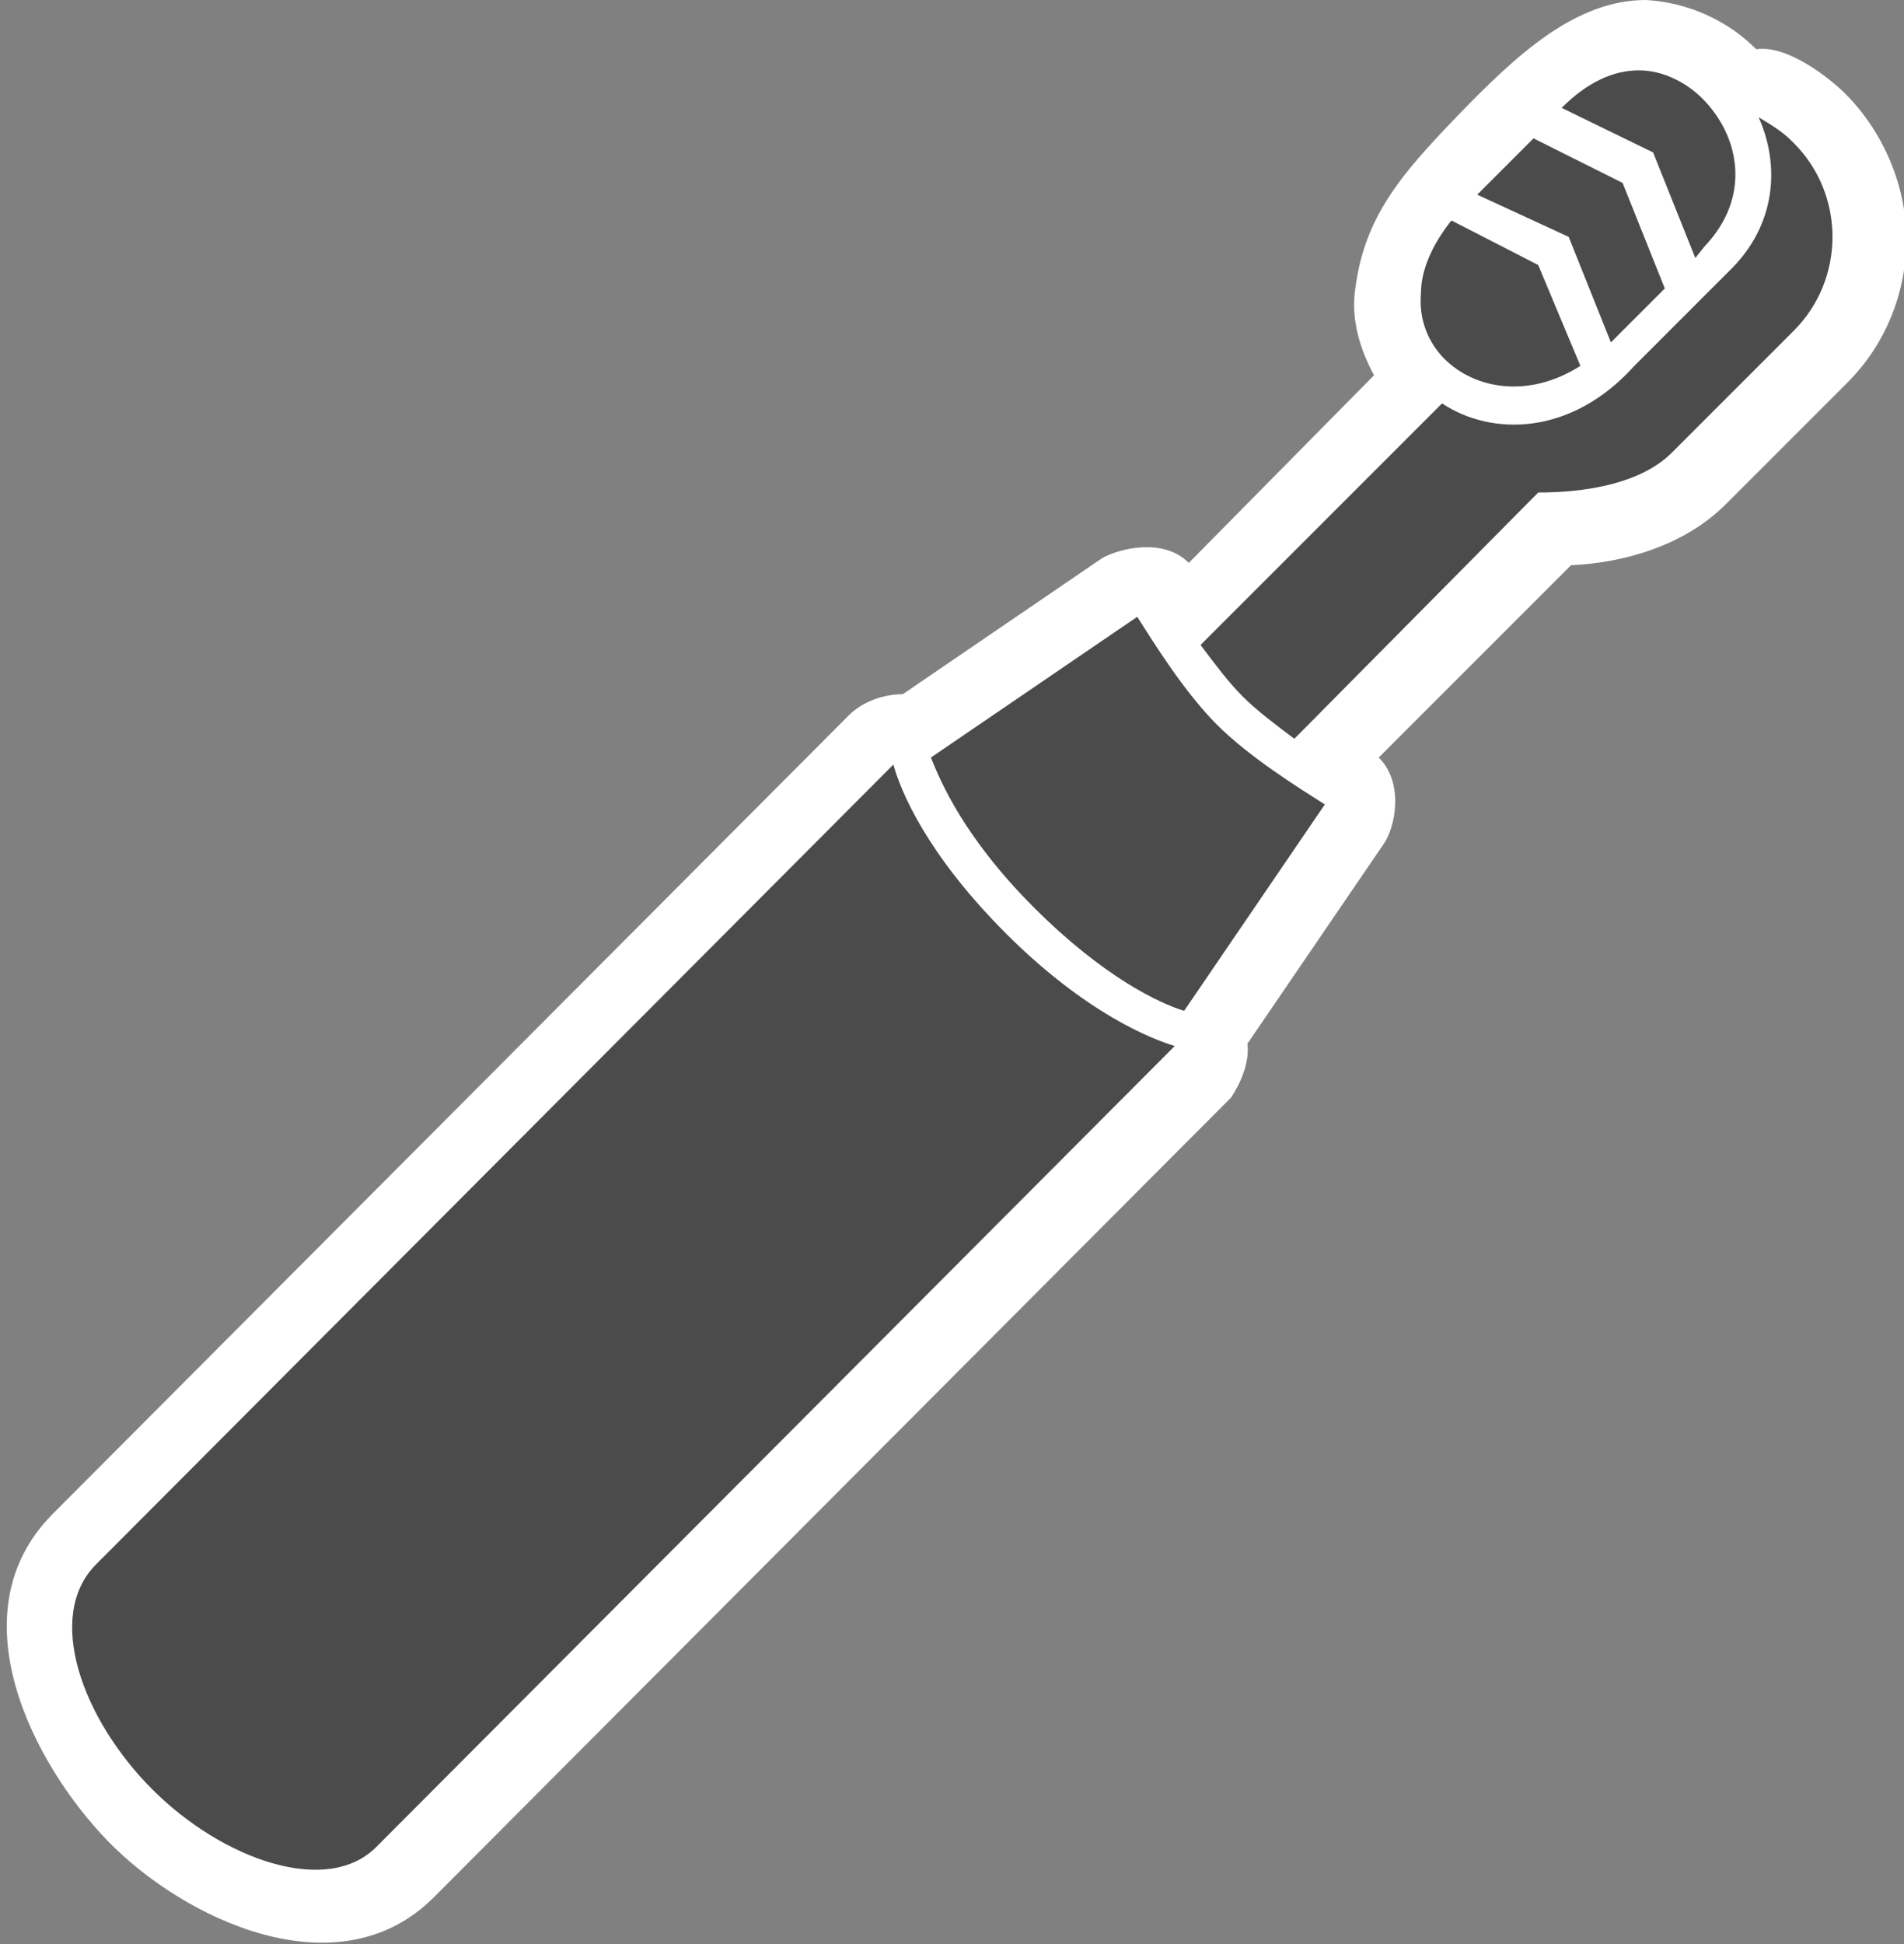
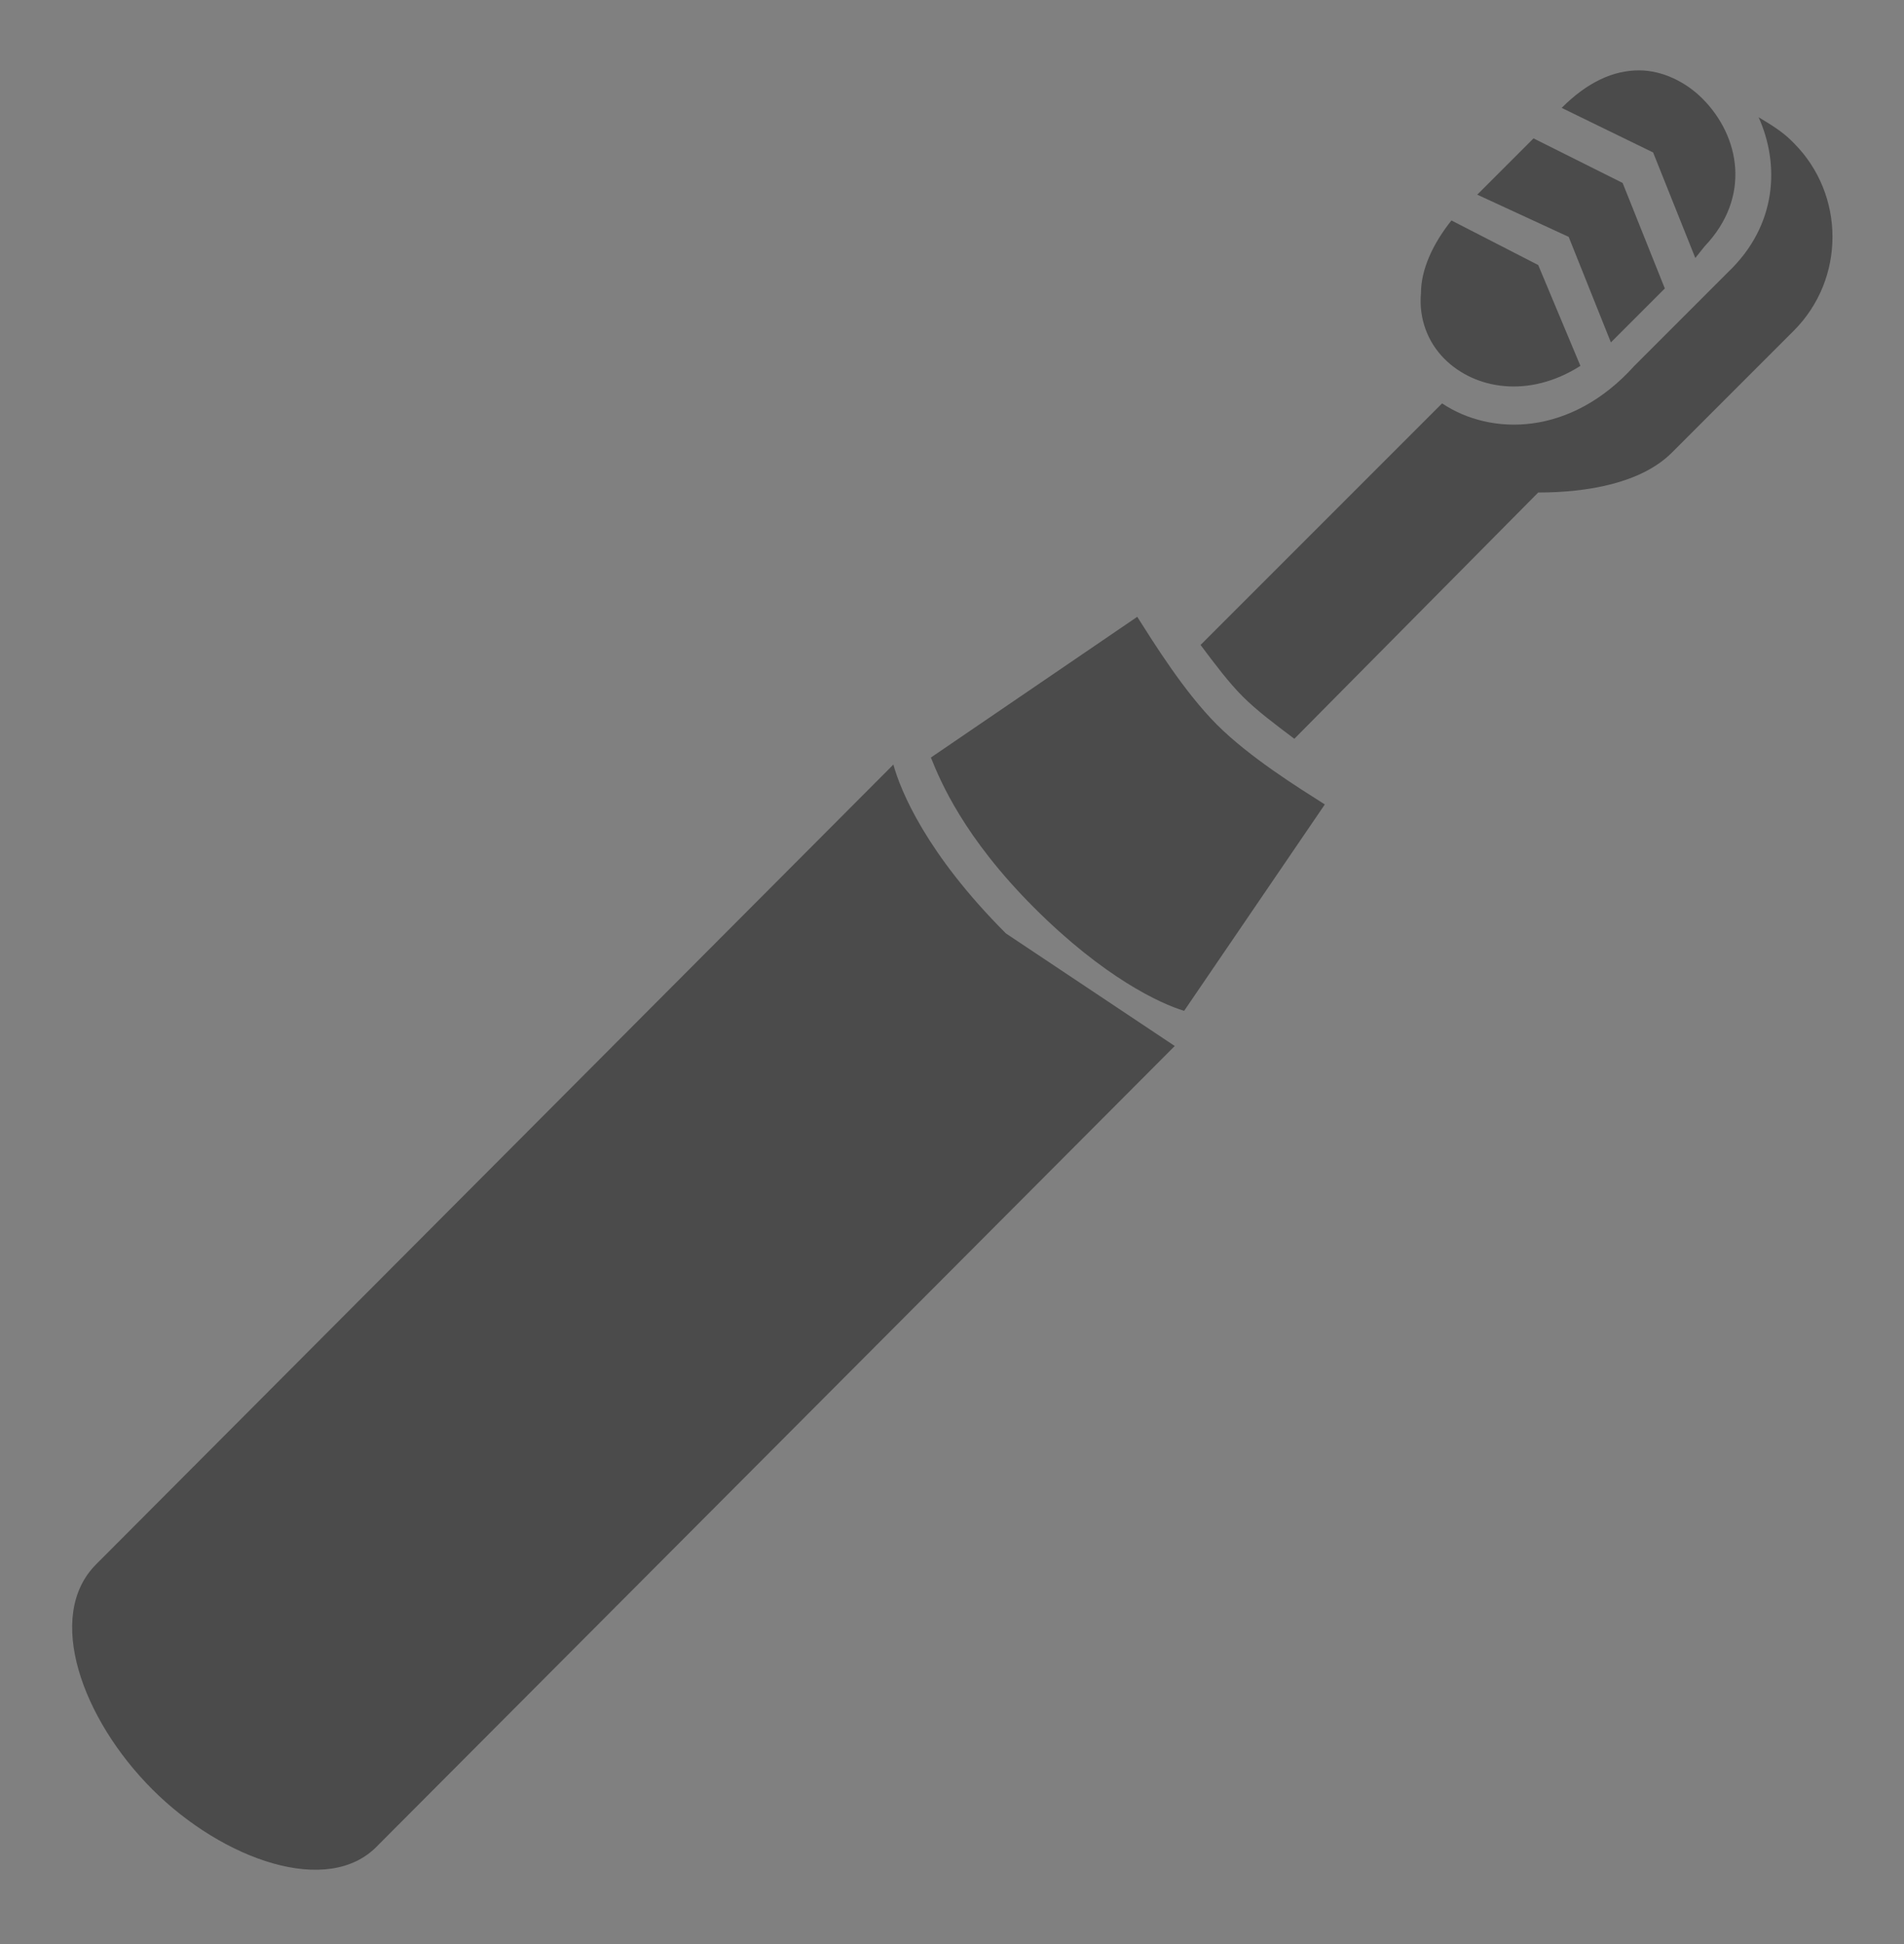
<svg xmlns="http://www.w3.org/2000/svg" version="1.1" id="_イヤー_1" x="0px" y="0px" viewBox="0 0 81.2 82.9" style="enable-background:new 0 0 81.2 82.9;" xml:space="preserve">
  <rect x="0" y="0" width="81.2" height="82.9" fill="#808080" stroke="none" />
  <style type="text/css">
	.st0{fill:#FFFFFF;}
	.st1{fill:#4B4B4B;}
</style>
-   <path class="st0" d="M53.2,44.5l5.8-8.5c0.5-0.7,0.9-2.6-0.2-3.7l0,0l8.2-8.2c2.2-0.1,4.8-0.8,6.6-2.6l5.2-5.2  c1.6-1.6,2.5-3.8,2.5-6.1s-1-4.6-2.6-6.2c-0.7-0.7-2.5-2.1-3.8-1.9c-1.3-1.3-3-2-4.7-2.1c-3,0-5.5,2.3-8.1,5  c-2.3,2.4-3.9,4.2-4.3,7.3c-0.2,1.3,0.2,2.6,0.8,3.7l-7.9,8c-1.1-1.1-3-0.6-3.7-0.2l-8.5,5.8c-0.8,0-1.7,0.3-2.3,0.9l-34,34.1  c-4.1,4.2-0.8,10.6,2.4,13.9s9.8,6.5,13.9,2.4l34-34.1C52.9,46.2,53.3,45.3,53.2,44.5" />
-   <path class="st1" d="M66.6,4.6L66.6,4.6C67.7,3.5,68.8,3,69.9,3c1,0,2,0.5,2.7,1.2c1.6,1.6,2.1,4.2,0.1,6.3L72.3,11l-1.8-4.5  L66.6,4.6L66.6,4.6z M42.9,39.8c-3.4-3.4-4.5-6.1-4.8-7.2l-34,34.1c-2.2,2.2-0.6,6.6,2.4,9.6s7.5,4.6,9.6,2.4l34-34.1  C49.1,44.3,46.3,43.2,42.9,39.8 M48.5,26.3c0.7,1.1,2,3.2,3.4,4.6s3.5,2.7,4.6,3.4l-6,8.8c-1-0.3-3.4-1.4-6.4-4.4  c-3-3-4-5.4-4.4-6.4L48.5,26.3L48.5,26.3z M61.5,17.2L51.2,27.5c0.6,0.8,1.2,1.6,1.8,2.2c0.6,0.6,1.4,1.2,2.2,1.8l10.4-10.5  c2.1,0,4.4-0.4,5.7-1.7l5.2-5.2c2.2-2.2,2.2-5.8,0-8l-0.1-0.1c-0.4-0.4-0.9-0.7-1.4-1c0.9,2,0.8,4.6-1.3,6.6l-4,4  C67,18.6,63.6,18.6,61.5,17.2 M66.9,10.1l1.8,4.5l0,0l2.3-2.3l-1.8-4.5l-3.8-1.9l-2.4,2.4L66.9,10.1L66.9,10.1z M65.6,11.3l-3.7-1.9  c-0.8,1-1.3,2.1-1.3,3.1c-0.1,1.1,0.3,2.1,1,2.8c1.3,1.3,3.6,1.7,5.8,0.3L65.6,11.3L65.6,11.3z" />
+   <path class="st1" d="M66.6,4.6L66.6,4.6C67.7,3.5,68.8,3,69.9,3c1,0,2,0.5,2.7,1.2c1.6,1.6,2.1,4.2,0.1,6.3L72.3,11l-1.8-4.5  L66.6,4.6L66.6,4.6z M42.9,39.8c-3.4-3.4-4.5-6.1-4.8-7.2l-34,34.1c-2.2,2.2-0.6,6.6,2.4,9.6s7.5,4.6,9.6,2.4l34-34.1  M48.5,26.3c0.7,1.1,2,3.2,3.4,4.6s3.5,2.7,4.6,3.4l-6,8.8c-1-0.3-3.4-1.4-6.4-4.4  c-3-3-4-5.4-4.4-6.4L48.5,26.3L48.5,26.3z M61.5,17.2L51.2,27.5c0.6,0.8,1.2,1.6,1.8,2.2c0.6,0.6,1.4,1.2,2.2,1.8l10.4-10.5  c2.1,0,4.4-0.4,5.7-1.7l5.2-5.2c2.2-2.2,2.2-5.8,0-8l-0.1-0.1c-0.4-0.4-0.9-0.7-1.4-1c0.9,2,0.8,4.6-1.3,6.6l-4,4  C67,18.6,63.6,18.6,61.5,17.2 M66.9,10.1l1.8,4.5l0,0l2.3-2.3l-1.8-4.5l-3.8-1.9l-2.4,2.4L66.9,10.1L66.9,10.1z M65.6,11.3l-3.7-1.9  c-0.8,1-1.3,2.1-1.3,3.1c-0.1,1.1,0.3,2.1,1,2.8c1.3,1.3,3.6,1.7,5.8,0.3L65.6,11.3L65.6,11.3z" />
</svg>